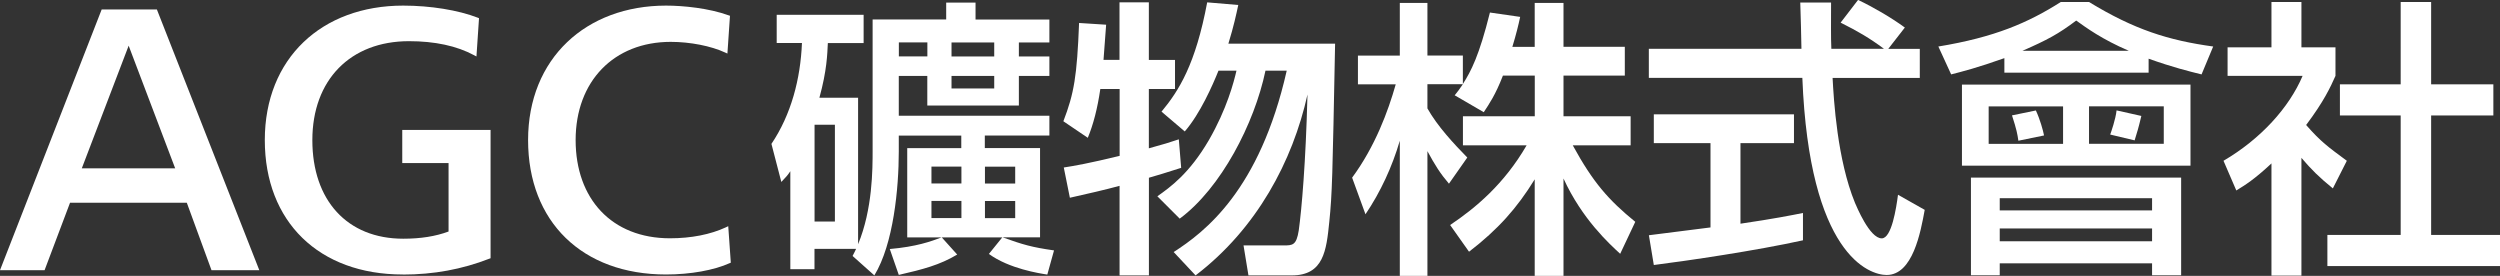
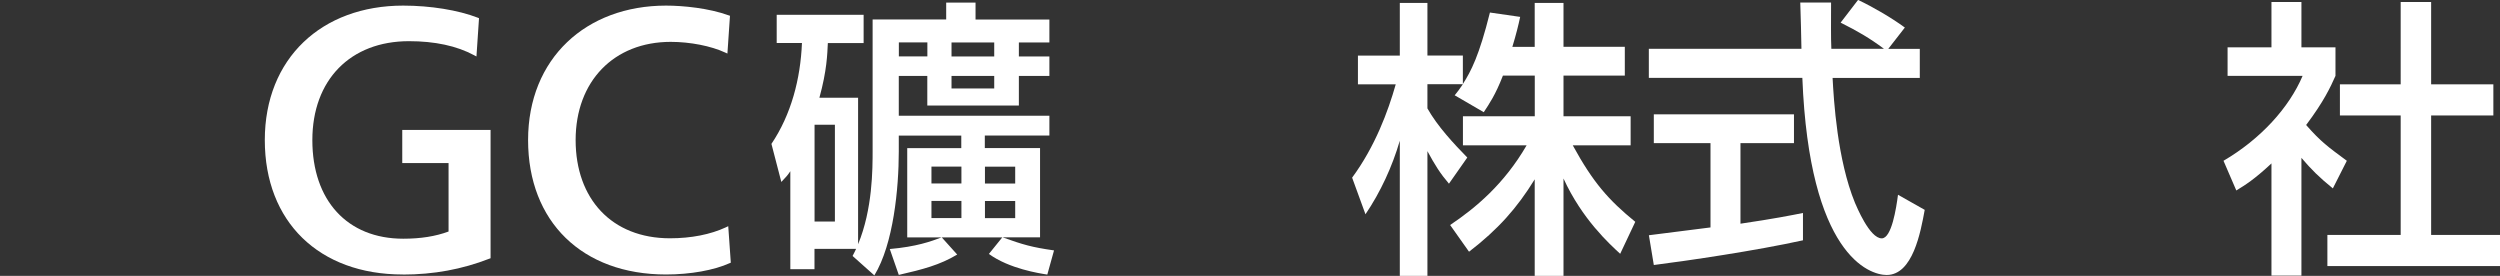
<svg xmlns="http://www.w3.org/2000/svg" id="_レイヤー_2" data-name="レイヤー 2" viewBox="0 0 361.21 39.86">
  <rect x="0" y="0" width="361.21" height="39.86" fill="#333333" stroke="none" />
  <defs>
    <style>
      .cls-1 {
        fill: #fff;
      }
    </style>
  </defs>
  <g id="_中文繁体_white_アウトライン" data-name="中文繁体 white アウトライン">
    <g>
      <path class="cls-1" d="m123.19,36.97c.29-.59.38-.71.5-1.01h-6.01v2.94h-3.49v-14.16c-.42.63-.59.8-1.3,1.55l-1.43-5.5c2.86-4.24,4.2-9.41,4.41-14.58h-3.65V2.14h12.56v4.08h-5.17c-.08,1.6-.13,3.95-1.22,7.9h5.59v21.17c2.1-5.08,2.1-10.84,2.1-13.57V2.81h10.63V.38h4.24v2.44h10.67v3.32h-4.41v2.02h4.41v2.81h-4.41v4.28h-13.23v-4.28h-4.12v5.75h21.76v2.86h-9.33v1.81h7.98v12.9h-5.42c2.94,1.05,4.2,1.43,7.44,1.89l-.97,3.49c-1.13-.17-5.5-.84-8.44-2.98l1.93-2.39h-8.74l2.23,2.48c-2.52,1.51-4.96,2.14-8.44,2.94l-1.3-3.74c3.86-.34,5.92-1.09,7.48-1.68h-4.96v-12.9h7.81v-1.81h-9.03v2.31c0,5.29-.76,13.36-3.53,17.89l-3.15-2.81Zm-5.5-18.95v13.99h2.94v-13.99h-2.94Zm12.18-11.89v2.02h4.12v-2.02h-4.12Zm4.71,17.94v2.44h4.33v-2.44h-4.33Zm0,4.96v2.48h4.33v-2.48h-4.33Zm2.9-22.89v2.02h6.17v-2.02h-6.17Zm0,4.83v1.81h6.17v-1.81h-6.17Zm4.83,13.11v2.44h4.37v-2.44h-4.37Zm0,4.96v2.48h4.37v-2.48h-4.37Z" />
-       <path class="cls-1" d="m158.98,12.85c-.42,2.86-1.01,5.12-1.81,7.06l-3.53-2.39c1.55-4.03,1.97-6.51,2.27-14.2l3.91.25c-.13,1.85-.25,3.53-.38,5.08h2.31V.34h4.24v8.32h3.78v4.2h-3.78v8.57c2.18-.59,2.94-.84,4.33-1.3l.34,4.12c-2.52.8-3.32,1.05-4.66,1.43v14.11h-4.24v-12.94c-2.18.59-4.54,1.13-7.18,1.72l-.88-4.37c1.6-.25,3.57-.59,8.07-1.68v-9.66h-2.77Zm10.59,23.57c4.5-2.9,12.43-8.91,16.34-26.21h-3.07c-1.6,7.65-6.43,16.97-12.39,21.38l-3.23-3.23c1.89-1.34,4.62-3.28,7.44-8.11,2.6-4.5,3.61-8.4,3.99-10.04h-2.6c-.84,2.1-2.65,6.22-4.87,8.78l-3.36-2.86c2.52-3.03,4.92-6.85,6.6-15.79l4.49.38c-.29,1.34-.63,2.98-1.43,5.59h15.42c-.38,19.45-.42,21.63-.84,25.75-.42,4.12-.8,7.73-5.42,7.73h-6.26l-.71-4.33h5.75c1.34,0,1.89,0,2.23-2.18.42-3.02,1.01-9.79,1.26-19.62-2.14,9.62-7.31,19.37-16.17,26.13l-3.15-3.36Z" />
      <path class="cls-1" d="m217.15,10.92c-1.09,2.81-1.97,4.07-2.77,5.29l-4.2-2.44c.34-.42.8-1.01,1.18-1.6h-5.12v3.49c1.43,2.56,3.82,5.12,5.76,7.1l-2.65,3.78c-1.26-1.47-2.02-2.69-3.11-4.7v18.02h-3.99v-19.53c-1.09,3.74-2.77,7.39-4.96,10.63l-1.93-5.29c3.32-4.5,5.21-9.62,6.3-13.48h-5.46v-4.16h6.05V.42h3.99v7.6h5.12v4.12c1.18-1.85,2.35-4.07,3.91-10.33l4.37.63c-.25,1.18-.59,2.56-1.13,4.33h3.23V.42h4.16v6.34h8.86v4.16h-8.86v5.88h9.7v4.2h-8.36c2.94,5.38,5.17,7.9,9.03,11.05l-2.18,4.62c-1.55-1.43-5.5-5-8.19-10.88v14.07h-4.16v-13.95c-2.56,4.16-5.29,7.23-9.49,10.46l-2.73-3.86c3.7-2.48,7.81-5.92,11.05-11.51h-9.2v-4.2h10.38v-5.88h-4.58Z" />
      <path class="cls-1" d="m272.84,7.06h4.54v4.2h-12.6c.17,3.19.67,11.8,3.24,18.06.21.46,2.1,5.12,3.86,5.12,1.43,0,2.1-4.37,2.35-6.3l3.86,2.18c-.59,3.23-1.72,9.41-5.5,9.41-2.52,0-11.17-2.9-12.18-28.48h-22.18v-4.2h22.05c0-.92-.13-5.59-.17-6.68h4.45c0,2.6-.04,5,.04,6.68h7.6c-2.02-1.51-3.74-2.52-6.26-3.78l2.52-3.28c2.14,1.01,4.75,2.52,6.76,3.99l-2.39,3.07Zm-34.61,26.93c2.27-.29,7.94-1.01,8.91-1.13v-12.18h-8.19v-4.16h20.25v4.16h-7.73v11.64c4.83-.71,7.39-1.22,9.03-1.55v3.95c-6.85,1.51-16.59,2.94-21.55,3.57l-.71-4.29Z" />
-       <path class="cls-1" d="m289.6,8.4c-3.91,1.39-6.05,1.93-7.69,2.35l-1.85-4.03c8.15-1.34,12.98-3.44,17.69-6.43h4.08c6.55,3.99,11.47,5.54,17.94,6.43l-1.68,4.03c-1.72-.42-4.24-1.05-7.65-2.27v2.02h-20.84v-2.1Zm-6.13,3.82h33.02v11.72h-33.02v-11.72Zm1.3,13.44h30.37v14.11h-4.2v-1.72h-22.01v1.72h-4.16v-14.11Zm2.56-10.29v5.42h10.75v-5.42h-10.75Zm1.6,13.27v1.76h22.01v-1.76h-22.01Zm0,4.37v1.85h22.01v-1.85h-22.01Zm2.69-12.69c-.13-.92-.25-1.6-.92-3.65l3.45-.71c.59,1.26,1.05,2.9,1.18,3.61l-3.7.76Zm15.96-12.98c-3.91-1.68-6.13-3.32-7.6-4.37-2.56,1.93-4.2,2.81-7.77,4.37h15.38Zm-5.75,8.02v5.42h10.8v-5.42h-10.8Zm7.56,1.39c-.46,1.93-.55,2.14-.97,3.53l-3.53-.84c.13-.34.8-2.27.92-3.49l3.57.8Z" />
      <path class="cls-1" d="m332.52,39.82h-4.33v-16.21c-2.52,2.35-3.78,3.11-5.08,3.91l-1.85-4.29c5.38-3.15,9.49-7.69,11.43-12.27h-10.84v-4.12h6.34V.29h4.33v6.55h4.92v4.12c-.71,1.6-1.68,3.7-4.24,7.1,2.14,2.44,3.15,3.15,5.88,5.17l-2.02,3.99c-1.97-1.6-3.11-2.73-4.54-4.41v17.01ZM346.85.29h4.41v11.89h8.99v4.5h-8.99v17.26h9.96v4.5h-24.95v-4.5h10.59v-17.26h-8.78v-4.5h8.78V.29Z" />
    </g>
-     <path class="cls-1" d="m37.46,39.04h-6.9l-3.57-9.75H10.12l-3.68,9.75H0L14.69,1.37h7.98l.06.16,14.74,37.52Zm-25.64-14.72h13.49l-6.72-17.72-6.77,17.72Z" />
    <path class="cls-1" d="m58.19,39.66c-12.1,0-19.93-7.62-19.93-19.42S46.48.81,58.25.81c3.93,0,7.96.65,10.79,1.75l.17.07-.37,5.53-.34-.18c-2.5-1.35-5.67-2.03-9.41-2.03-8.48,0-13.96,5.61-13.96,14.3s5.03,14.24,13.13,14.24c2.52,0,4.67-.34,6.55-1.04v-9.89h-6.69v-4.79h12.76v18.54l-.16.06c-3.98,1.55-8.08,2.3-12.52,2.3" />
    <path class="cls-1" d="m96.23,39.66c-12.1,0-19.93-7.62-19.93-19.42S84.68.81,96.23.81c2.5,0,6.19.37,9.06,1.41l.18.06-.37,5.46-.33-.15c-2.04-.95-5.06-1.54-7.86-1.54-8.22,0-13.74,5.7-13.74,14.19s5.22,14.19,13.63,14.19c3.06,0,5.86-.55,8.09-1.59l.33-.16.37,5.27-.16.07c-2.25,1.02-5.68,1.64-9.19,1.64" />
  </g>
</svg>